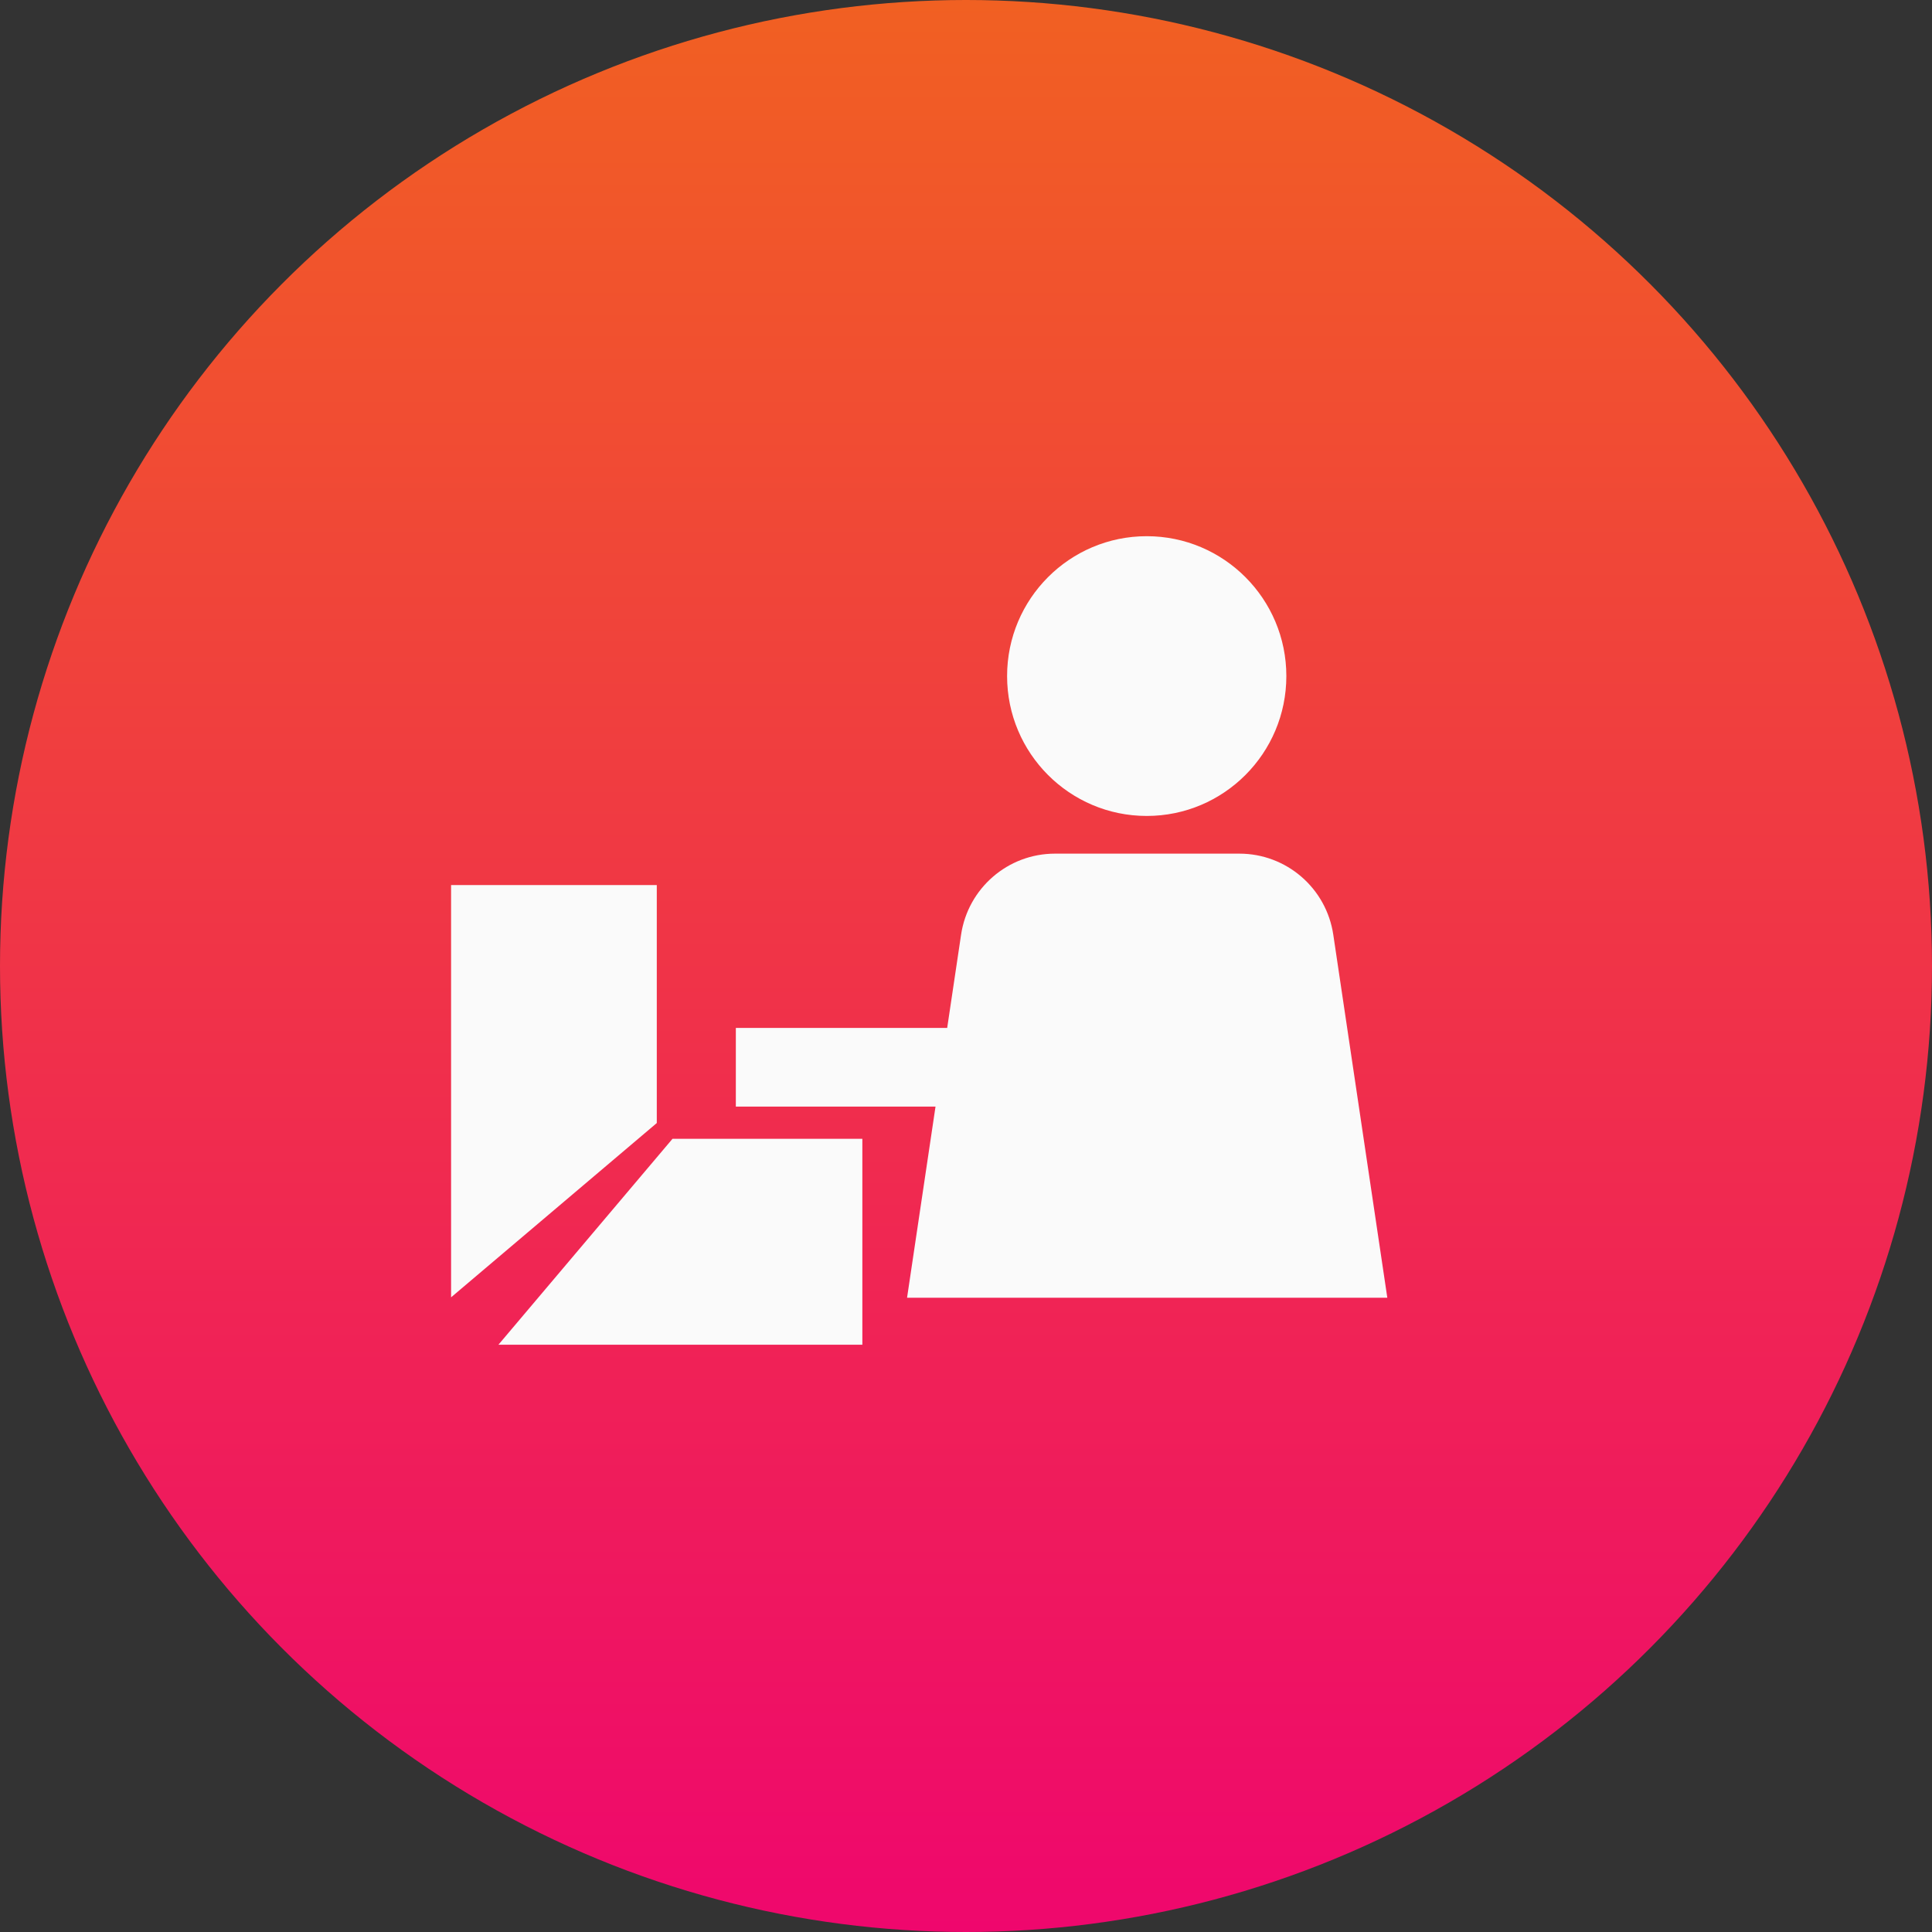
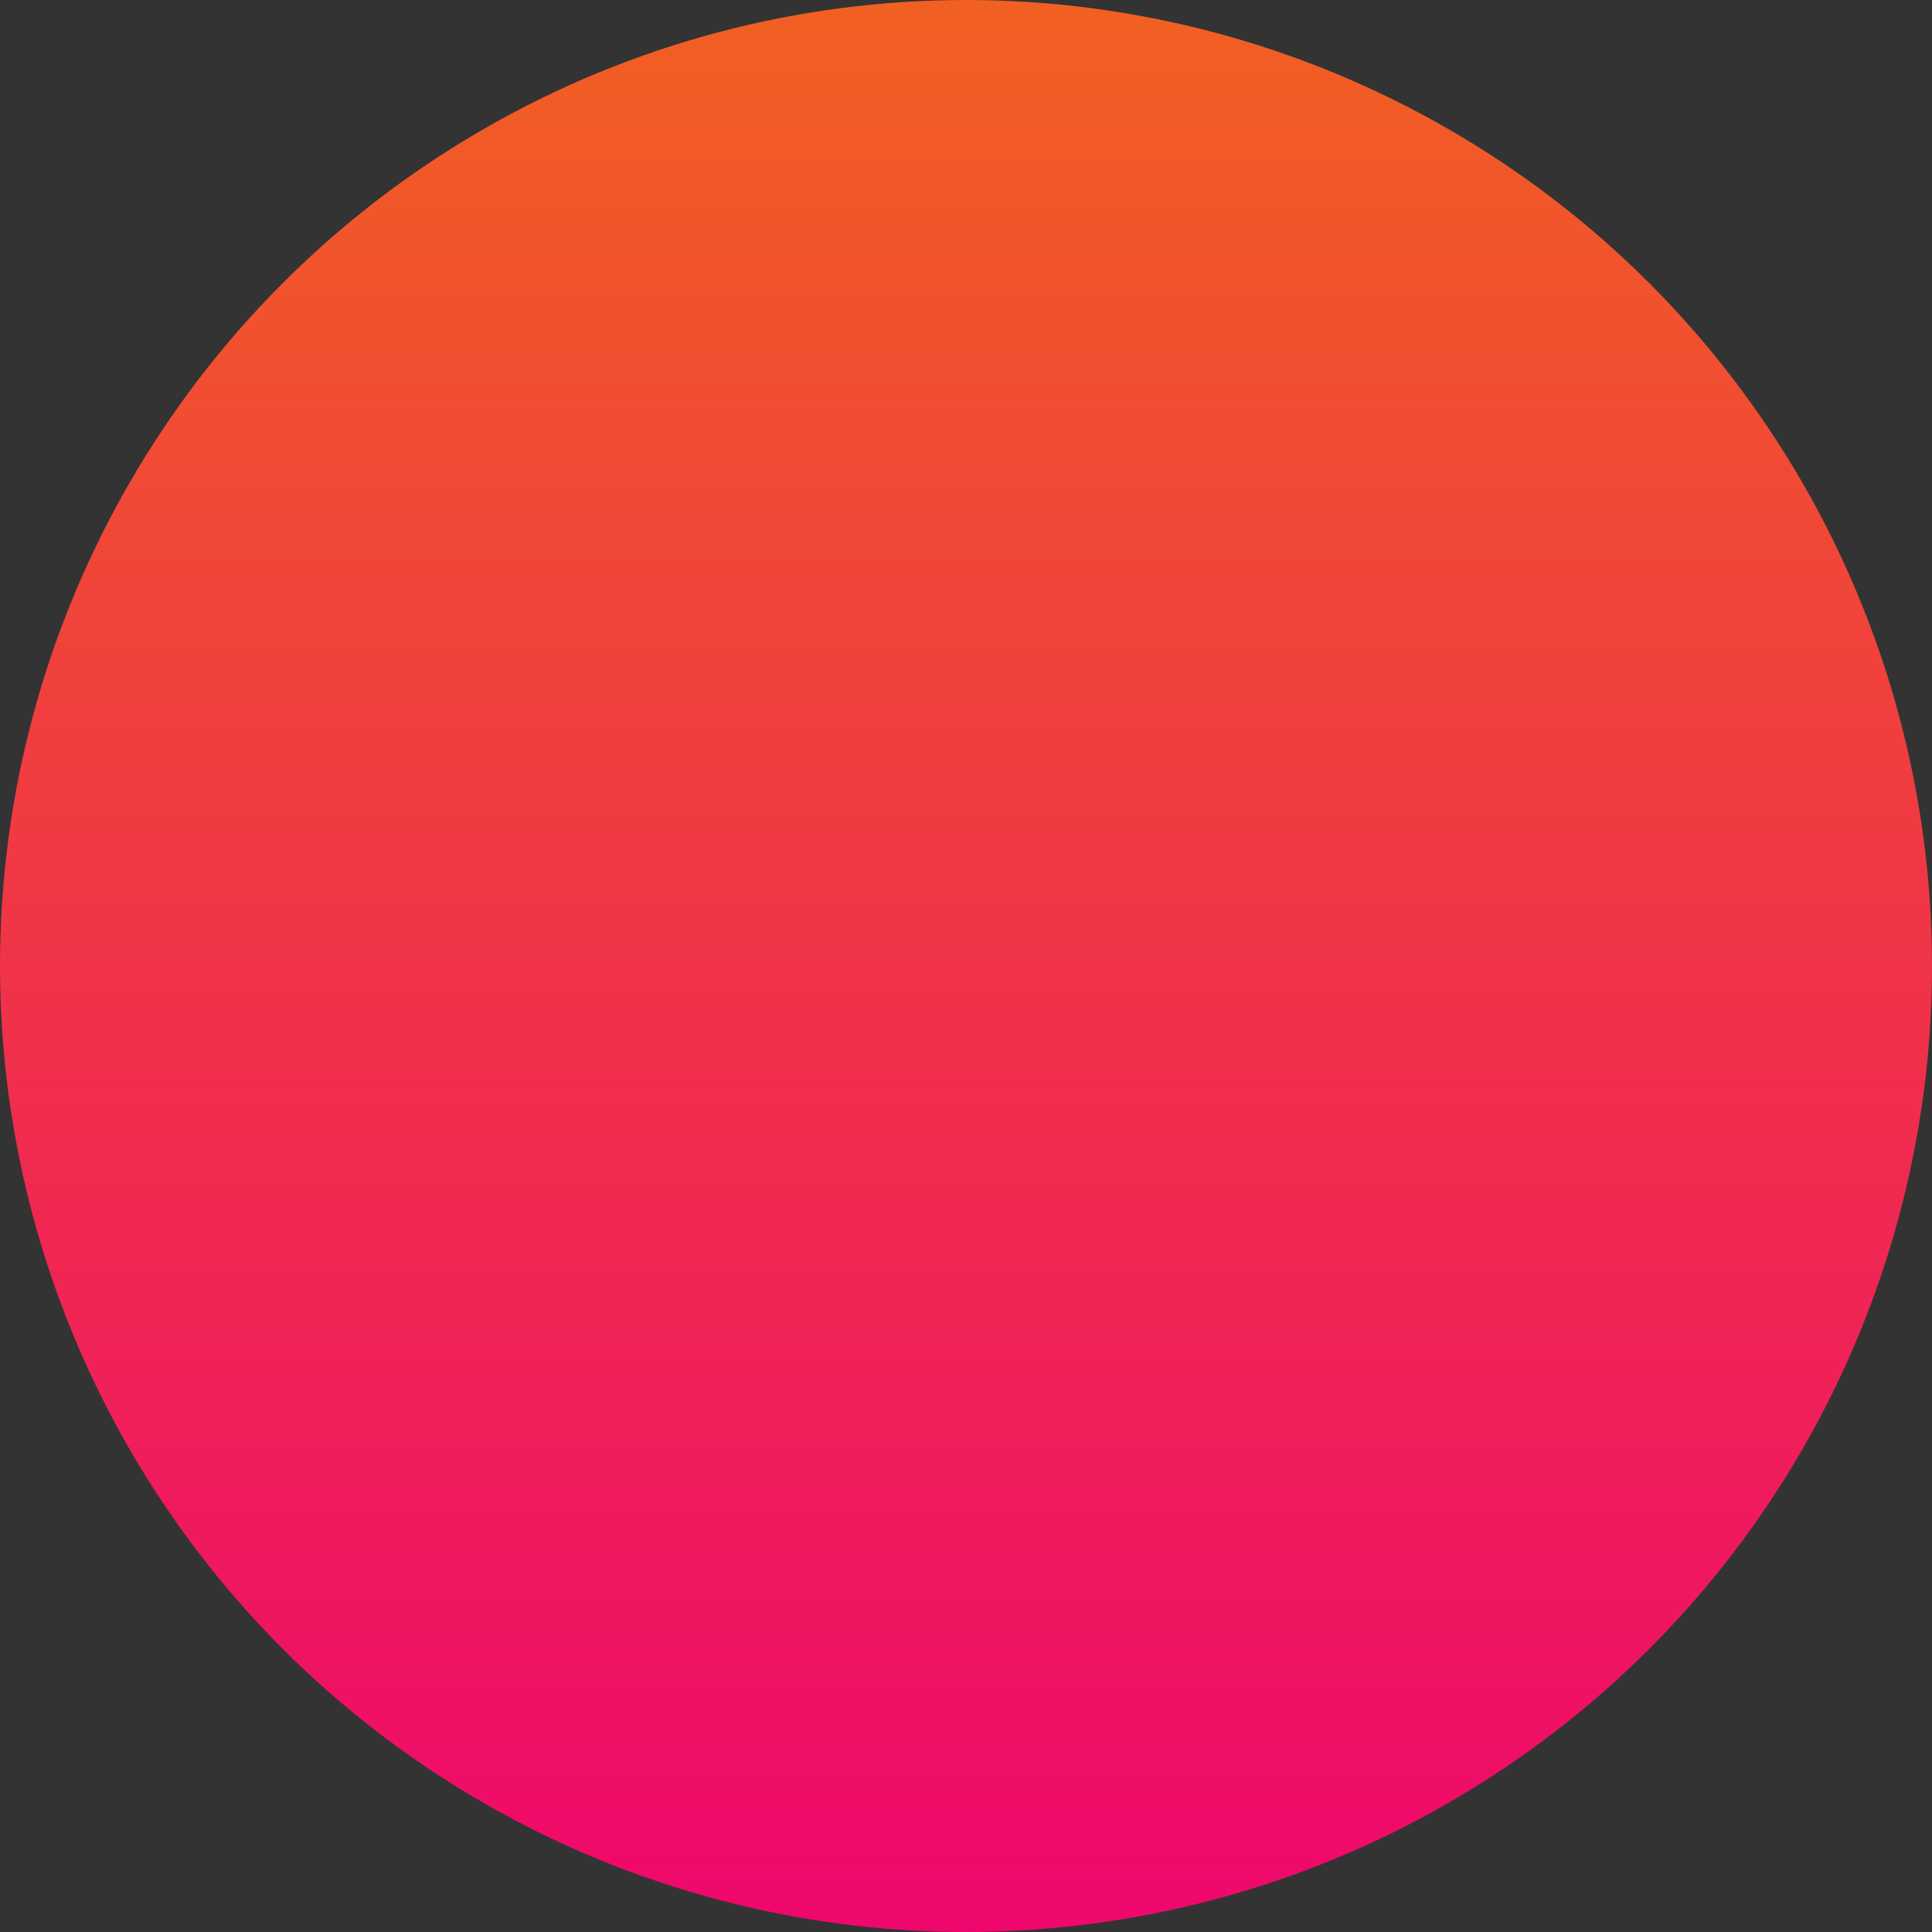
<svg xmlns="http://www.w3.org/2000/svg" width="227" height="227" viewBox="0 0 227 227" fill="none">
  <rect x="0" y="0" width="227" height="227" fill="#333333" stroke="none" />
  <circle cx="113.5" cy="113.5" r="113.5" fill="url(#paint0_linear_2626_116)" />
-   <path d="M53 152.429V103.988H77.169V131.951L53 152.429ZM101.322 133.802H79.017L58.561 158H101.322V133.802ZM134.734 95.87C143.791 95.87 151.139 88.509 151.139 79.435C151.139 70.361 143.791 63 134.734 63C125.676 63 118.328 70.361 118.328 79.435C118.328 88.509 125.676 95.87 134.734 95.87ZM163 152.46L156.654 109.821C155.837 104.343 151.139 100.299 145.624 100.299H123.951C118.421 100.299 113.738 104.358 112.922 109.821L111.289 120.778H86.457V130.022H109.918L106.575 152.475H163V152.46Z" fill="#FAFAFA" />
  <defs>
    <linearGradient id="paint0_linear_2626_116" x1="113.5" y1="0" x2="113.5" y2="227" gradientUnits="userSpaceOnUse">
      <stop stop-color="#F16022" />
      <stop offset="1" stop-color="#EF076D" />
    </linearGradient>
  </defs>
</svg>